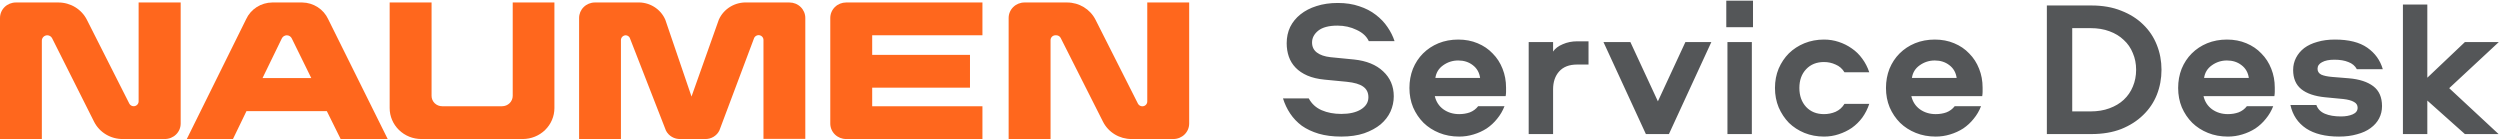
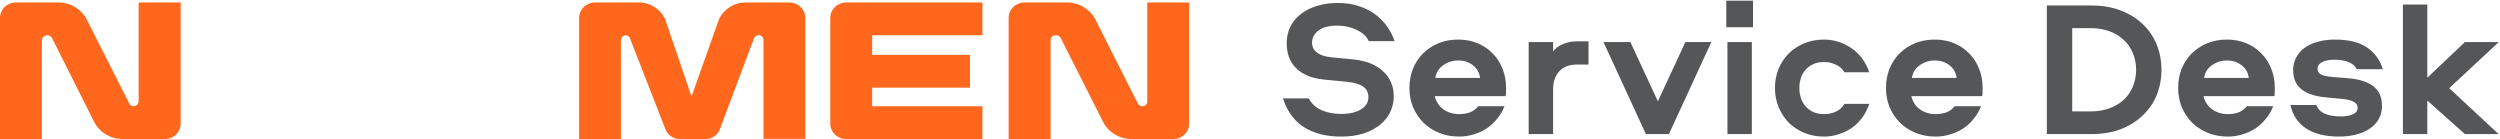
<svg xmlns="http://www.w3.org/2000/svg" width="1007" height="56" viewBox="0 0 1007 56" fill="none">
  <g clip-path="url(#clip0_1344_1365)">
    <path d="M55.837 40.855C55.829 41.366 55.618 41.854 55.248 42.216C54.877 42.577 54.377 42.783 53.854 42.791C53.484 42.791 53.121 42.689 52.806 42.498C52.492 42.307 52.239 42.034 52.075 41.709L34.989 7.946C33.931 5.862 32.297 4.107 30.273 2.88C28.248 1.653 25.913 1.002 23.53 1L6.386 1C4.692 1 3.068 1.657 1.87 2.826C0.673 3.995 0 5.581 0 7.234L0 56H16.853V16.344C16.861 15.78 17.093 15.241 17.502 14.843C17.91 14.444 18.462 14.216 19.04 14.209C19.447 14.211 19.846 14.324 20.191 14.535C20.536 14.746 20.814 15.048 20.993 15.405L37.905 49.054C38.978 51.169 40.644 52.944 42.708 54.173C44.772 55.402 47.15 56.036 49.568 56H66.392C67.23 56 68.061 55.839 68.835 55.525C69.61 55.212 70.314 54.753 70.907 54.174C71.5 53.595 71.97 52.908 72.291 52.151C72.612 51.395 72.777 50.584 72.777 49.766V1H55.837V40.855Z" fill="#FF671D" />
    <path d="M462.118 1V40.855C462.122 41.112 462.073 41.367 461.975 41.605C461.877 41.843 461.732 42.06 461.547 42.242C461.363 42.425 461.143 42.57 460.901 42.669C460.658 42.768 460.398 42.819 460.135 42.819C459.765 42.816 459.404 42.713 459.09 42.522C458.776 42.332 458.522 42.06 458.356 41.738L441.27 7.946C440.217 5.864 438.588 4.11 436.569 2.883C434.549 1.656 432.219 1.004 429.84 1L412.667 1C410.973 1 409.349 1.657 408.151 2.826C406.954 3.995 406.281 5.581 406.281 7.234V56H423.163V16.145C423.163 15.632 423.372 15.139 423.744 14.776C424.116 14.413 424.62 14.209 425.146 14.209H425.467C425.836 14.213 426.198 14.315 426.512 14.506C426.825 14.697 427.079 14.968 427.245 15.291L444.303 49.054C445.361 51.138 446.994 52.893 449.019 54.12C451.043 55.347 453.378 55.998 455.761 56H472.614C473.453 56 474.283 55.839 475.058 55.525C475.833 55.212 476.537 54.753 477.13 54.174C477.723 53.595 478.193 52.908 478.514 52.151C478.835 51.395 479 50.584 479 49.766V1H462.118Z" fill="#FF671D" />
-     <path d="M206.523 38.635C206.515 39.735 206.064 40.787 205.268 41.565C204.471 42.343 203.393 42.783 202.266 42.791H178.094C176.965 42.791 175.882 42.353 175.084 41.574C174.286 40.794 173.837 39.737 173.837 38.635V1H156.955V43.531C156.955 45.169 157.285 46.79 157.927 48.303C158.569 49.816 159.51 51.19 160.696 52.348C163.091 54.686 166.339 56 169.726 56H210.547C213.934 56 217.182 54.686 219.577 52.348C221.972 50.01 223.318 46.838 223.318 43.531V1H206.523V38.635Z" fill="#FF671D" />
    <path d="M334.437 7.234V49.766C334.437 51.419 335.11 53.005 336.307 54.174C337.505 55.343 339.129 56 340.822 56H395.726V42.791H351.319V35.304H390.711V22.095H351.319V14.209H395.726V1H340.822C339.129 1 337.505 1.657 336.307 2.826C335.11 3.995 334.437 5.581 334.437 7.234Z" fill="#FF671D" />
    <path d="M317.992 1H300.993C298.585 0.877 296.197 1.477 294.148 2.719C292.1 3.96 290.49 5.785 289.534 7.946L278.542 38.891L267.987 7.946C267.052 5.782 265.455 3.952 263.414 2.709C261.373 1.465 258.988 0.868 256.586 1H239.558C237.88 1.023 236.278 1.689 235.1 2.856C233.921 4.023 233.26 5.596 233.26 7.235V56H250.113V16.145C250.113 15.632 250.322 15.139 250.694 14.776C251.066 14.413 251.57 14.209 252.096 14.209C252.426 14.236 252.743 14.344 253.019 14.523C253.294 14.702 253.519 14.947 253.671 15.234L268.249 52.612C268.786 53.664 269.621 54.542 270.655 55.143C271.689 55.744 272.878 56.041 274.081 56H283.936C285.146 56.044 286.343 55.741 287.379 55.129C288.415 54.517 289.245 53.622 289.768 52.555L303.792 15.234C303.956 14.916 304.205 14.647 304.514 14.457C304.822 14.266 305.177 14.161 305.542 14.152C306.068 14.152 306.572 14.356 306.944 14.719C307.316 15.082 307.525 15.575 307.525 16.088V55.943H324.378V7.235C324.378 5.581 323.705 3.995 322.507 2.826C321.31 1.657 319.686 1 317.992 1Z" fill="#FF671D" />
-     <path d="M137.215 56H156.168L132.2 7.747C131.295 5.766 129.829 4.078 127.975 2.883C126.12 1.687 123.955 1.034 121.733 1L109.661 1C107.43 1.023 105.252 1.672 103.386 2.867C101.52 4.063 100.045 5.757 99.136 7.747L75.168 56.142H93.771L99.281 44.755H131.646L137.215 56ZM105.754 31.432L113.481 15.547C113.654 15.157 113.939 14.823 114.301 14.586C114.662 14.348 115.086 14.218 115.522 14.209C115.959 14.214 116.384 14.344 116.747 14.581C117.109 14.819 117.393 15.155 117.563 15.547L125.377 31.432H105.754Z" fill="#FF671D" />
  </g>
  <path d="M540.272 55.014C536.84 55.014 533.798 54.624 531.146 53.844C528.546 53.064 526.284 51.998 524.36 50.646C522.488 49.242 520.928 47.604 519.68 45.732C518.432 43.86 517.47 41.832 516.794 39.648H527.168C528.364 41.832 530.106 43.418 532.394 44.406C534.682 45.394 537.308 45.888 540.272 45.888C543.548 45.888 546.174 45.29 548.15 44.094C550.178 42.846 551.192 41.208 551.192 39.18C551.192 37.308 550.49 35.878 549.086 34.89C547.734 33.902 545.524 33.252 542.456 32.94L533.564 32.082C530.86 31.822 528.546 31.276 526.622 30.444C524.698 29.612 523.112 28.546 521.864 27.246C520.616 25.946 519.706 24.464 519.134 22.8C518.562 21.136 518.276 19.342 518.276 17.418C518.276 15.026 518.744 12.842 519.68 10.866C520.668 8.89 522.046 7.2 523.814 5.796C525.634 4.34 527.792 3.222 530.288 2.442C532.836 1.61 535.696 1.194 538.868 1.194C542.092 1.194 544.978 1.636 547.526 2.52C550.074 3.352 552.284 4.496 554.156 5.952C556.08 7.408 557.666 9.072 558.914 10.944C560.162 12.764 561.098 14.636 561.722 16.56H551.348C550.464 14.636 548.826 13.128 546.434 12.036C544.094 10.892 541.52 10.32 538.712 10.32C535.28 10.32 532.706 10.996 530.99 12.348C529.326 13.7 528.494 15.286 528.494 17.106C528.494 18.822 529.144 20.174 530.444 21.162C531.744 22.15 533.564 22.774 535.904 23.034L545.42 23.97C550.412 24.49 554.312 26.076 557.12 28.728C559.98 31.38 561.41 34.734 561.41 38.79C561.41 40.922 560.968 42.976 560.084 44.952C559.2 46.876 557.874 48.592 556.106 50.1C554.338 51.556 552.128 52.752 549.476 53.688C546.824 54.572 543.756 55.014 540.272 55.014ZM606.015 42.768C605.287 44.64 604.299 46.33 603.051 47.838C601.855 49.346 600.451 50.646 598.839 51.738C597.227 52.778 595.459 53.584 593.535 54.156C591.663 54.728 589.739 55.014 587.763 55.014C584.851 55.014 582.173 54.52 579.729 53.532C577.285 52.544 575.179 51.192 573.411 49.476C571.643 47.708 570.239 45.628 569.199 43.236C568.211 40.844 567.717 38.244 567.717 35.436C567.717 32.68 568.185 30.106 569.121 27.714C570.109 25.322 571.461 23.268 573.177 21.552C574.945 19.784 577.025 18.406 579.417 17.418C581.861 16.43 584.513 15.936 587.373 15.936C590.233 15.936 592.833 16.43 595.173 17.418C597.565 18.406 599.593 19.784 601.257 21.552C602.973 23.268 604.299 25.322 605.235 27.714C606.171 30.054 606.639 32.576 606.639 35.28C606.639 35.904 606.639 36.476 606.639 36.996C606.639 37.516 606.587 38.088 606.483 38.712H577.935C578.455 40.948 579.599 42.716 581.367 44.016C583.187 45.316 585.319 45.966 587.763 45.966C589.323 45.966 590.753 45.732 592.053 45.264C593.405 44.744 594.523 43.912 595.407 42.768H606.015ZM596.187 31.38C595.875 29.196 594.887 27.48 593.223 26.232C591.611 24.984 589.661 24.36 587.373 24.36C585.137 24.36 583.109 25.01 581.289 26.31C579.521 27.558 578.481 29.248 578.169 31.38H596.187ZM625.583 16.95V20.772C626.415 19.524 627.715 18.536 629.483 17.808C631.251 17.028 633.201 16.638 635.333 16.638H639.857V25.998H635.255C632.083 25.998 629.665 26.934 628.001 28.806C626.389 30.626 625.583 33.018 625.583 35.982V54H615.755V16.95H625.583ZM672.244 54H662.962L645.88 16.95H656.722L667.798 40.818L678.874 16.95H689.326L672.244 54ZM695.347 0.258H706.111V10.944H695.347V0.258ZM705.643 16.95V54H695.815V16.95H705.643ZM734.691 45.966C736.355 45.966 737.915 45.654 739.371 45.03C740.879 44.354 742.075 43.288 742.959 41.832H752.943C752.267 43.86 751.331 45.706 750.135 47.37C748.939 48.982 747.535 50.36 745.923 51.504C744.311 52.596 742.543 53.454 740.619 54.078C738.747 54.702 736.771 55.014 734.691 55.014C731.883 55.014 729.257 54.52 726.813 53.532C724.421 52.544 722.341 51.192 720.573 49.476C718.857 47.708 717.479 45.628 716.439 43.236C715.451 40.844 714.957 38.244 714.957 35.436C714.957 32.628 715.451 30.028 716.439 27.636C717.479 25.244 718.857 23.19 720.573 21.474C722.341 19.758 724.421 18.406 726.813 17.418C729.257 16.43 731.883 15.936 734.691 15.936C736.771 15.936 738.747 16.248 740.619 16.872C742.543 17.496 744.311 18.38 745.923 19.524C747.535 20.616 748.939 21.994 750.135 23.658C751.331 25.27 752.267 27.09 752.943 29.118H742.959C742.075 27.662 740.879 26.622 739.371 25.998C737.915 25.322 736.355 24.984 734.691 24.984C731.727 24.984 729.335 25.946 727.515 27.87C725.695 29.794 724.785 32.316 724.785 35.436C724.785 38.556 725.695 41.104 727.515 43.08C729.335 45.004 731.727 45.966 734.691 45.966ZM797.968 42.768C797.24 44.64 796.252 46.33 795.004 47.838C793.808 49.346 792.404 50.646 790.792 51.738C789.18 52.778 787.412 53.584 785.488 54.156C783.616 54.728 781.692 55.014 779.716 55.014C776.804 55.014 774.126 54.52 771.682 53.532C769.238 52.544 767.132 51.192 765.364 49.476C763.596 47.708 762.192 45.628 761.152 43.236C760.164 40.844 759.67 38.244 759.67 35.436C759.67 32.68 760.138 30.106 761.074 27.714C762.062 25.322 763.414 23.268 765.13 21.552C766.898 19.784 768.978 18.406 771.37 17.418C773.814 16.43 776.466 15.936 779.326 15.936C782.186 15.936 784.786 16.43 787.126 17.418C789.518 18.406 791.546 19.784 793.21 21.552C794.926 23.268 796.252 25.322 797.188 27.714C798.124 30.054 798.592 32.576 798.592 35.28C798.592 35.904 798.592 36.476 798.592 36.996C798.592 37.516 798.54 38.088 798.436 38.712H769.888C770.408 40.948 771.552 42.716 773.32 44.016C775.14 45.316 777.272 45.966 779.716 45.966C781.276 45.966 782.706 45.732 784.006 45.264C785.358 44.744 786.476 43.912 787.36 42.768H797.968ZM788.14 31.38C787.828 29.196 786.84 27.48 785.176 26.232C783.564 24.984 781.614 24.36 779.326 24.36C777.09 24.36 775.062 25.01 773.242 26.31C771.474 27.558 770.434 29.248 770.122 31.38H788.14ZM842.415 2.208C846.939 2.208 850.943 2.91 854.427 4.314C857.911 5.666 860.849 7.512 863.241 9.852C865.685 12.192 867.531 14.948 868.779 18.12C870.027 21.24 870.651 24.568 870.651 28.104C870.651 31.64 870.027 34.994 868.779 38.166C867.531 41.286 865.685 44.016 863.241 46.356C860.849 48.696 857.911 50.568 854.427 51.972C850.943 53.324 846.939 54 842.415 54H824.475V2.208H842.415ZM842.103 44.874C844.911 44.874 847.433 44.458 849.669 43.626C851.957 42.794 853.881 41.65 855.441 40.194C857.053 38.686 858.275 36.918 859.107 34.89C859.991 32.81 860.433 30.548 860.433 28.104C860.433 25.66 859.991 23.424 859.107 21.396C858.275 19.316 857.053 17.548 855.441 16.092C853.881 14.584 851.957 13.414 849.669 12.582C847.433 11.75 844.911 11.334 842.103 11.334H834.693V44.874H842.103ZM915.654 42.768C914.926 44.64 913.938 46.33 912.69 47.838C911.494 49.346 910.09 50.646 908.478 51.738C906.866 52.778 905.098 53.584 903.174 54.156C901.302 54.728 899.378 55.014 897.402 55.014C894.49 55.014 891.812 54.52 889.368 53.532C886.924 52.544 884.818 51.192 883.05 49.476C881.282 47.708 879.878 45.628 878.838 43.236C877.85 40.844 877.356 38.244 877.356 35.436C877.356 32.68 877.824 30.106 878.76 27.714C879.748 25.322 881.1 23.268 882.816 21.552C884.584 19.784 886.664 18.406 889.056 17.418C891.5 16.43 894.152 15.936 897.012 15.936C899.872 15.936 902.472 16.43 904.812 17.418C907.204 18.406 909.232 19.784 910.896 21.552C912.612 23.268 913.938 25.322 914.874 27.714C915.81 30.054 916.278 32.576 916.278 35.28C916.278 35.904 916.278 36.476 916.278 36.996C916.278 37.516 916.226 38.088 916.122 38.712H887.574C888.094 40.948 889.238 42.716 891.006 44.016C892.826 45.316 894.958 45.966 897.402 45.966C898.962 45.966 900.392 45.732 901.692 45.264C903.044 44.744 904.162 43.912 905.046 42.768H915.654ZM905.826 31.38C905.514 29.196 904.526 27.48 902.862 26.232C901.25 24.984 899.3 24.36 897.012 24.36C894.776 24.36 892.748 25.01 890.928 26.31C889.16 27.558 888.12 29.248 887.808 31.38H905.826ZM949.339 27.87C948.611 26.518 947.467 25.556 945.907 24.984C944.399 24.36 942.527 24.048 940.291 24.048C938.159 24.048 936.495 24.386 935.299 25.062C934.103 25.686 933.505 26.57 933.505 27.714C933.505 28.754 933.999 29.534 934.987 30.054C936.027 30.522 937.509 30.834 939.433 30.99L946.141 31.536C950.353 31.9 953.629 32.966 955.969 34.734C958.309 36.502 959.479 39.18 959.479 42.768C959.479 44.536 959.089 46.174 958.309 47.682C957.529 49.19 956.385 50.49 954.877 51.582C953.421 52.674 951.601 53.506 949.417 54.078C947.285 54.702 944.867 55.014 942.163 55.014C936.651 55.014 932.231 53.922 928.903 51.738C925.575 49.502 923.469 46.356 922.585 42.3H933.037C933.609 43.912 934.753 45.082 936.469 45.81C938.185 46.538 940.343 46.902 942.943 46.902C944.815 46.902 946.401 46.616 947.701 46.044C949.001 45.472 949.651 44.588 949.651 43.392C949.651 42.352 949.157 41.572 948.169 41.052C947.181 40.48 945.751 40.09 943.879 39.882L936.547 39.18C932.335 38.764 929.137 37.672 926.953 35.904C924.769 34.136 923.677 31.562 923.677 28.182C923.677 26.414 924.067 24.776 924.847 23.268C925.627 21.76 926.719 20.46 928.123 19.368C929.579 18.276 931.347 17.444 933.427 16.872C935.507 16.248 937.873 15.936 940.525 15.936C946.089 15.936 950.431 17.028 953.551 19.212C956.671 21.396 958.751 24.282 959.791 27.87H949.339ZM977.725 1.818V31.302L992.857 16.95H1006.51L986.539 35.514L1006.43 54H992.857L977.725 40.506V54H967.897V1.818H977.725Z" fill="#545658" />
  <defs>
    <clipPath id="clip0_1344_1365">
      <rect width="479" height="55" fill="white" transform="translate(0 1)" />
    </clipPath>
  </defs>
</svg>